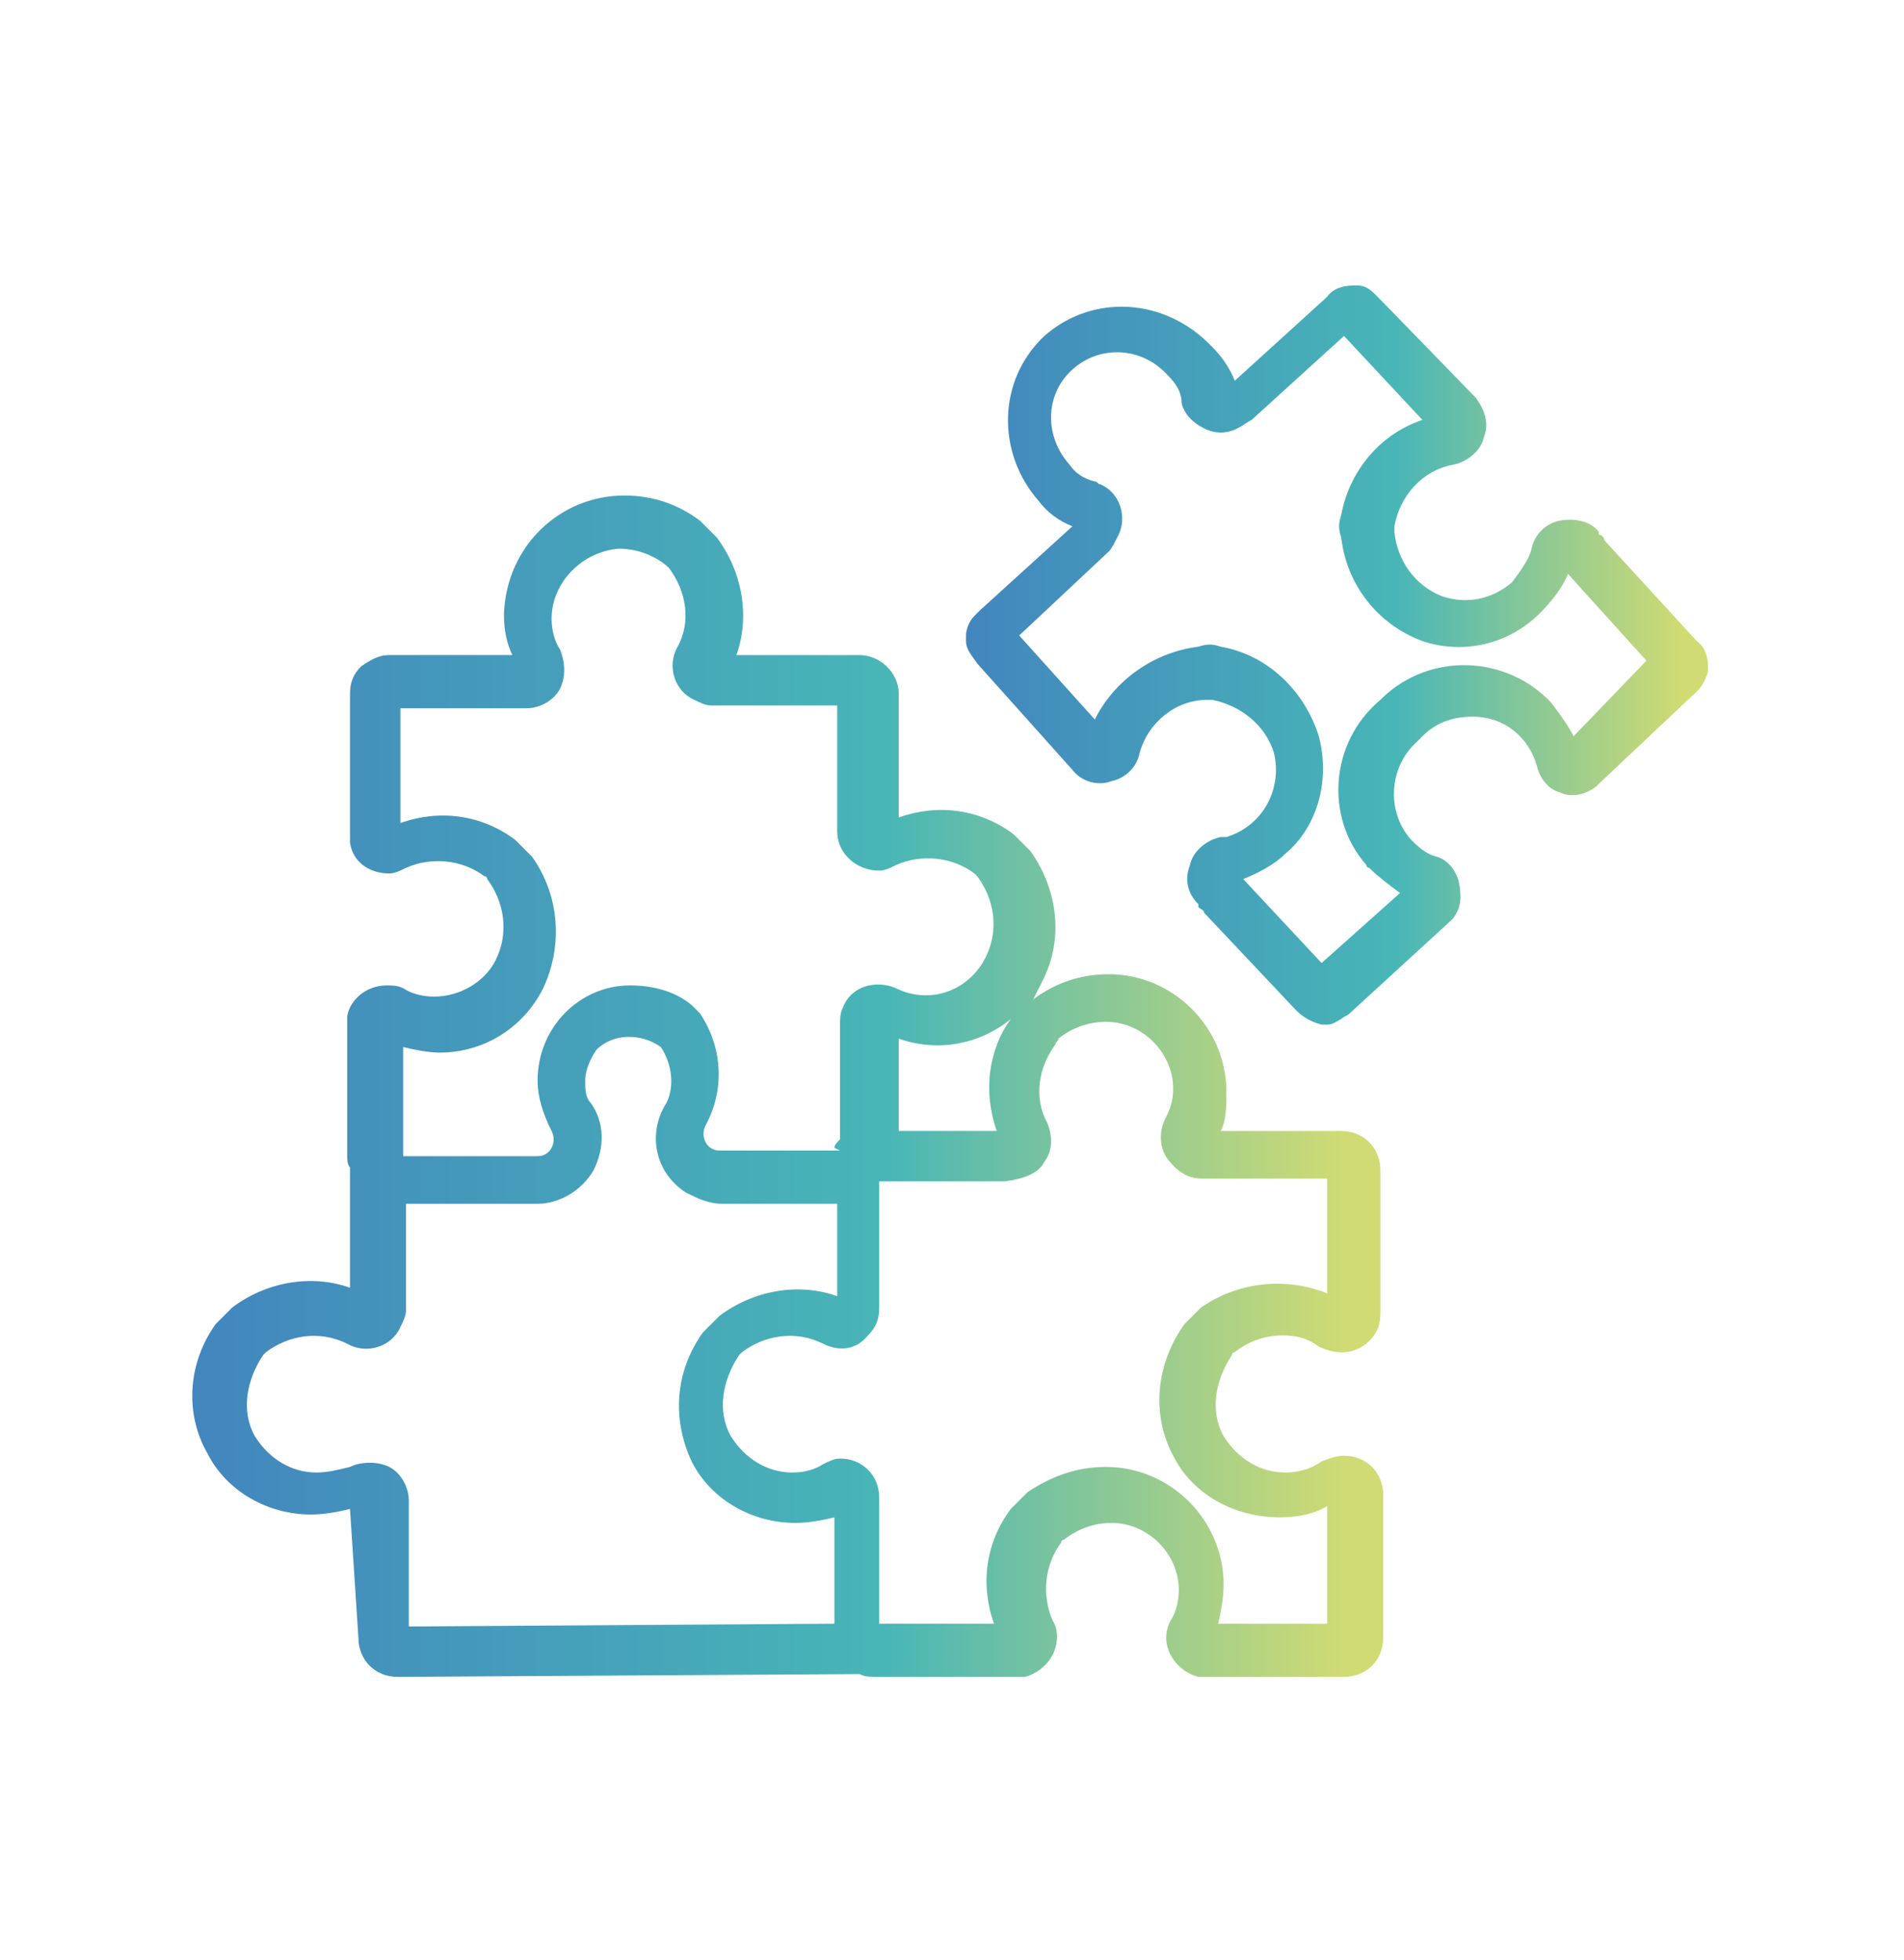
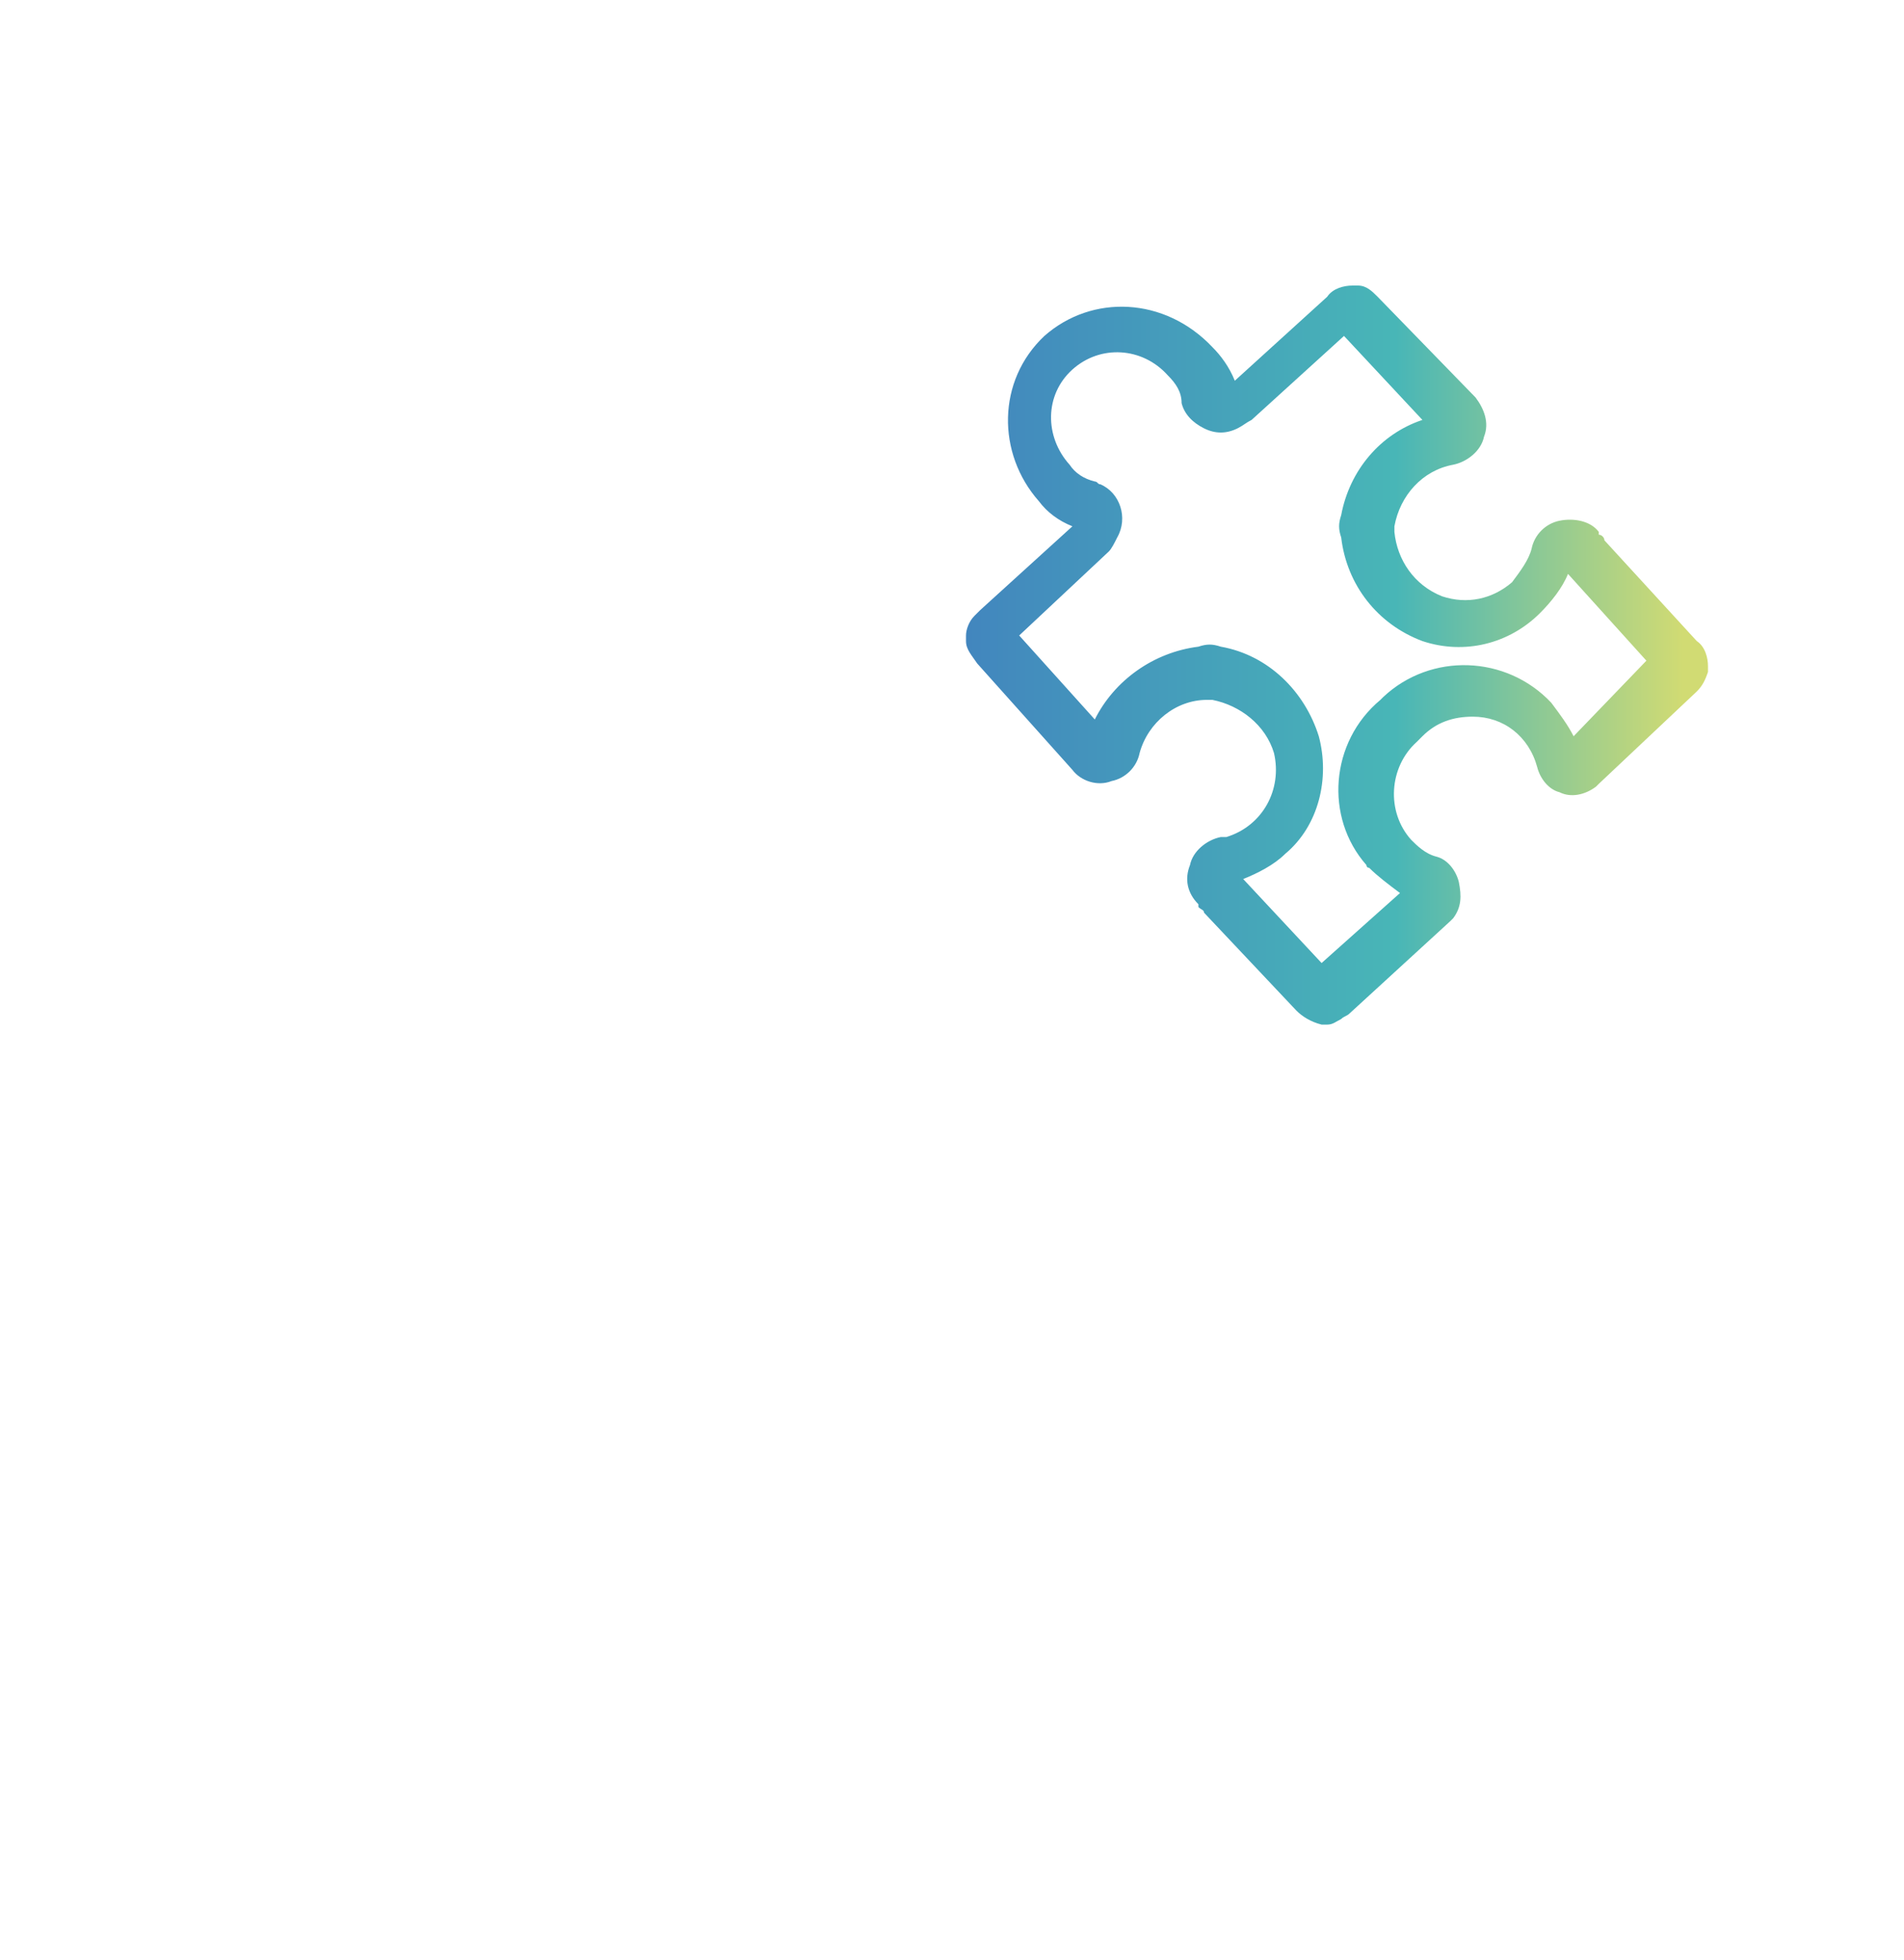
<svg xmlns="http://www.w3.org/2000/svg" version="1.1" id="レイヤー_1" x="0px" y="0px" viewBox="0 0 68 70" style="enable-background:new 0 0 68 70;" xml:space="preserve">
  <style type="text/css">
	.st0{fill:url(#SVGID_1_);}
	.st1{fill:url(#SVGID_2_);}
</style>
  <g id="レイヤー_2_1_">
    <g id="選ばれる理由">
      <linearGradient id="SVGID_1_" gradientUnits="userSpaceOnUse" x1="34.542" y1="797.19" x2="60.913" y2="797.19" gradientTransform="matrix(1 0 0 1 0 -773.79)">
        <stop offset="0" style="stop-color:#4286BE" />
        <stop offset="0.58" style="stop-color:#48B6B7" />
        <stop offset="0.97" style="stop-color:#D1DB73" />
      </linearGradient>
      <path class="st0" d="M57.3,19.3c0-0.1-0.1-0.2-0.2-0.2V19c-0.3-0.4-0.9-0.5-1.4-0.4s-0.9,0.5-1,1c-0.1,0.4-0.4,0.8-0.7,1.2    c-0.7,0.6-1.6,0.8-2.5,0.5c-1-0.4-1.6-1.3-1.7-2.3c0-0.1,0-0.1,0-0.2c0.2-1.1,1-2,2.1-2.2c0.5-0.1,1-0.5,1.1-1    c0.2-0.5,0-1-0.3-1.4l-3.5-3.6c-0.2-0.2-0.4-0.4-0.7-0.4h-0.2c-0.3,0-0.7,0.1-0.9,0.4l-3.3,3c-0.2-0.5-0.5-0.9-0.8-1.2    c-1.7-1.8-4.3-1.9-6-0.4c-1.7,1.6-1.7,4.2-0.2,5.9c0.3,0.4,0.7,0.7,1.2,0.9l-3.3,3c-0.1,0.1-0.1,0.1-0.2,0.2    c-0.2,0.2-0.3,0.5-0.3,0.7c0,0.1,0,0.1,0,0.2c0,0.3,0.2,0.5,0.4,0.8l3.4,3.8c0.3,0.4,0.9,0.6,1.4,0.4c0.5-0.1,0.9-0.5,1-1    C41,25.8,42,25,43.1,25c0.1,0,0.1,0,0.2,0c1,0.2,1.9,0.9,2.2,1.9c0.3,1.3-0.4,2.6-1.7,3c-0.1,0-0.1,0-0.2,0c-0.5,0.1-1,0.5-1.1,1    c-0.2,0.5-0.1,1,0.3,1.4v0.1c0.1,0.1,0.2,0.1,0.2,0.2l3.3,3.5c0.2,0.2,0.5,0.4,0.9,0.5h0.2c0.2,0,0.3-0.1,0.5-0.2    c0.1-0.1,0.2-0.1,0.3-0.2l3.6-3.3l0.1-0.1c0.3-0.4,0.3-0.8,0.2-1.3c-0.1-0.4-0.4-0.8-0.8-0.9c-0.4-0.1-0.7-0.4-0.9-0.6    c-0.9-1-0.8-2.6,0.2-3.5c0,0,0,0,0.1-0.1l0.1-0.1c0.5-0.5,1.1-0.7,1.8-0.7c1.1,0,2,0.7,2.3,1.8c0.1,0.4,0.4,0.8,0.8,0.9    c0.4,0.2,0.9,0.1,1.3-0.2l0.1-0.1l3.5-3.3c0.2-0.2,0.3-0.4,0.4-0.7c0-0.1,0-0.2,0-0.2c0-0.3-0.1-0.7-0.4-0.9L57.3,19.3z     M56.2,26.3c-0.2-0.4-0.5-0.8-0.8-1.2c-1.6-1.7-4.3-1.8-6-0.2L49.3,25c-1.8,1.5-2,4.2-0.5,5.9c0,0,0,0.1,0.1,0.1    c0.3,0.3,0.7,0.6,1.1,0.9l-2.8,2.5l-2.8-3c0.5-0.2,1.1-0.5,1.5-0.9c1.2-1,1.6-2.7,1.2-4.2c-0.5-1.6-1.8-2.9-3.5-3.2    c-0.3-0.1-0.5-0.1-0.8,0c-1.6,0.2-3,1.2-3.7,2.6l-2.7-3l3.2-3c0.1-0.1,0.2-0.3,0.3-0.5c0.4-0.7,0.1-1.6-0.6-1.9    c-0.1,0-0.1-0.1-0.2-0.1c-0.4-0.1-0.7-0.3-0.9-0.6c-0.9-1-0.9-2.5,0.1-3.4s2.5-0.8,3.4,0.2c0.3,0.3,0.5,0.6,0.5,1    c0.1,0.4,0.4,0.7,0.8,0.9c0.4,0.2,0.8,0.2,1.2,0c0.2-0.1,0.3-0.2,0.5-0.3l3.3-3l2.8,3c-1.5,0.5-2.6,1.8-2.9,3.4    c-0.1,0.3-0.1,0.5,0,0.8c0.2,1.7,1.3,3.1,2.9,3.7c1.5,0.5,3.1,0.1,4.2-1c0.4-0.4,0.8-0.9,1-1.4l2.8,3.1L56.2,26.3z" />
      <linearGradient id="SVGID_2_" gradientUnits="userSpaceOnUse" x1="7.104" y1="812.59" x2="49.37" y2="812.59" gradientTransform="matrix(1 0 0 1 0 -773.79)">
        <stop offset="0" style="stop-color:#4286BE" />
        <stop offset="0.58" style="stop-color:#48B6B7" />
        <stop offset="0.97" style="stop-color:#D1DB73" />
      </linearGradient>
-       <path class="st1" d="M12.8,58.5c0,0.8,0.6,1.4,1.4,1.4l0,0l0,0l16.4-0.1h0.1c0.2,0.1,0.4,0.1,0.6,0.1h5.1c0.1,0,0.1,0,0.2,0    c0.4-0.1,0.8-0.4,1-0.8c0.2-0.4,0.2-0.9,0-1.2c-0.4-0.9-0.3-2,0.3-2.8C37.9,55,38,55,38,55c0.5-0.4,1.1-0.6,1.7-0.6    c1.3,0,2.4,1.1,2.4,2.4c0,0.4-0.1,0.8-0.3,1.1c-0.2,0.4-0.2,0.8,0,1.2s0.6,0.7,1,0.8h0.1H48c0.8,0,1.4-0.6,1.4-1.4l0,0v-5.1    c0-0.8-0.6-1.4-1.4-1.4l0,0c-0.3,0-0.5,0.1-0.8,0.2c-0.4,0.3-0.9,0.4-1.3,0.4c-0.9,0-1.7-0.5-2.2-1.3c-0.5-0.9-0.3-2,0.3-2.9    c0-0.1,0.1-0.1,0.1-0.1c0.5-0.4,1.1-0.6,1.7-0.6c0.5,0,0.9,0.1,1.3,0.4c0.6,0.3,1.3,0.3,1.8-0.2c0.3-0.3,0.4-0.6,0.4-1v-5.1    c0-0.8-0.6-1.4-1.4-1.4h-4.3c0.2-0.4,0.2-0.9,0.2-1.4c0-2.3-1.9-4.2-4.2-4.2c-1,0-1.9,0.3-2.7,0.9c0.1-0.2,0.2-0.4,0.3-0.6    c0.8-1.5,0.6-3.3-0.4-4.7c-0.2-0.2-0.4-0.4-0.6-0.6c-1.2-0.9-2.7-1.1-4.1-0.6v-4.4c0-0.8-0.7-1.4-1.4-1.4h-4.4    c0.5-1.4,0.2-3-0.7-4.2c-0.2-0.2-0.4-0.4-0.6-0.6c-0.8-0.6-1.7-0.9-2.7-0.9l0,0c-2.3,0-4.2,1.8-4.3,4.2V22c0,0.5,0.1,1,0.3,1.4    h-4.4c-0.4,0-0.7,0.2-1,0.4c-0.3,0.3-0.4,0.6-0.4,1v5.1c0,0.1,0,0.1,0,0.2c0.1,0.7,0.7,1.1,1.4,1.1c0.2,0,0.4-0.1,0.6-0.2    c0.9-0.4,2-0.3,2.8,0.3c0.1,0,0.1,0.1,0.1,0.1c0.6,0.8,0.8,1.9,0.3,2.9c-0.4,0.8-1.3,1.3-2.2,1.3c-0.4,0-0.8-0.1-1.1-0.3    c-0.2-0.1-0.4-0.1-0.6-0.1c-0.7,0-1.3,0.5-1.4,1.1c0,0.1,0,0.1,0,0.2v4.8c0,0.1,0,0.3,0.1,0.4c0,0,0,0,0,0.1V46    c-1.4-0.5-3-0.2-4.2,0.7c-0.2,0.2-0.4,0.4-0.6,0.6c-1,1.4-1.1,3.2-0.3,4.6c0.7,1.4,2.2,2.2,3.7,2.2c0.5,0,1-0.1,1.4-0.2L12.8,58.5    z M37.3,41.5c0.3-0.4,0.3-0.9,0.1-1.4c-0.5-0.9-0.3-2,0.3-2.8c0-0.1,0.1-0.1,0.1-0.2c0.5-0.4,1.1-0.6,1.7-0.6    c1.3,0,2.4,1.1,2.4,2.4c0,0.4-0.1,0.7-0.3,1.1c-0.2,0.4-0.2,1,0.1,1.4s0.7,0.7,1.2,0.7h4.5v4.1c-1.5-0.6-3.2-0.4-4.5,0.5    c-0.2,0.2-0.4,0.4-0.6,0.6c-1,1.4-1.2,3.2-0.4,4.7c0.7,1.4,2.2,2.2,3.8,2.2c0.6,0,1.2-0.1,1.7-0.4V58h-3.9    c0.1-0.4,0.2-0.9,0.2-1.4c0-2.3-1.9-4.2-4.2-4.2c-1,0-1.9,0.3-2.8,0.9c-0.2,0.2-0.4,0.4-0.6,0.6c-0.9,1.2-1.1,2.7-0.6,4.1h-4.1    v-4.5c0-0.8-0.6-1.4-1.4-1.4c-0.2,0-0.4,0.1-0.6,0.2c-0.3,0.2-0.7,0.3-1.1,0.3c-0.9,0-1.7-0.5-2.2-1.3c-0.5-0.9-0.3-2,0.3-2.9    l0.1-0.1c0.8-0.6,1.9-0.8,2.9-0.3c0.6,0.3,1.2,0.2,1.6-0.3c0.3-0.3,0.4-0.6,0.4-1v-4.5h4.5C36.6,42.1,37.1,41.9,37.3,41.5    L37.3,41.5z M35.6,40.4h-3.5v-3.3c1.4,0.5,2.9,0.2,4-0.7C35.3,37.5,35.1,39,35.6,40.4L35.6,40.4z M15.7,37.6c1.6,0,3-0.9,3.7-2.3    c0.7-1.5,0.6-3.3-0.4-4.7c-0.2-0.2-0.4-0.4-0.6-0.6c-1.2-0.9-2.7-1.1-4.1-0.6v-4.1h4.5c0.5,0,1-0.3,1.2-0.7c0.2-0.4,0.2-0.9,0-1.4    c-0.2-0.3-0.3-0.7-0.3-1.1c0-1.3,1.1-2.4,2.4-2.5l0,0l0,0c0.6,0,1.2,0.2,1.7,0.6l0.1,0.1c0.6,0.8,0.8,1.9,0.3,2.8    c-0.4,0.7-0.1,1.6,0.6,1.9c0.2,0.1,0.4,0.2,0.6,0.2h4.5v4.5c0,0.8,0.7,1.4,1.5,1.4l0,0c0.2,0,0.4-0.1,0.6-0.2    c0.9-0.4,2-0.3,2.8,0.3l0.1,0.1c0.6,0.8,0.8,1.9,0.3,2.9c-0.6,1.2-2,1.7-3.2,1.1c-0.7-0.3-1.6-0.1-1.9,0.7    C30,36.2,30,36.4,30,36.6v4.1c-0.1,0.1-0.2,0.2-0.2,0.3l0,0l0.2,0.1h-4.3c-0.2,0-0.4-0.1-0.5-0.3s-0.1-0.4,0-0.6    c0.7-1.3,0.6-2.8-0.2-4c-0.1-0.1-0.2-0.2-0.3-0.3c-0.6-0.5-1.4-0.7-2.2-0.7c-1.8,0-3.3,1.5-3.3,3.4l0,0c0,0.6,0.2,1.2,0.5,1.8    c0.1,0.2,0.1,0.4,0,0.6c-0.1,0.2-0.3,0.3-0.5,0.3h-4.8v-3.9C14.8,37.5,15.3,37.6,15.7,37.6z M11.3,52.6c-0.9,0-1.7-0.5-2.2-1.3    c-0.5-0.9-0.3-2,0.3-2.9l0.1-0.1c0.8-0.6,1.9-0.8,2.9-0.3c0.7,0.4,1.6,0.1,1.9-0.6c0.1-0.2,0.2-0.4,0.2-0.6V43h4.7    c0.8,0,1.6-0.5,2-1.2c0.4-0.8,0.4-1.7-0.1-2.4c-0.2-0.2-0.2-0.5-0.2-0.8c0-0.4,0.2-0.8,0.4-1.1c0.6-0.6,1.6-0.6,2.3-0.1    c0.4,0.6,0.5,1.4,0.2,2c-0.7,1.1-0.4,2.5,0.7,3.2c0.4,0.2,0.8,0.4,1.3,0.4h4.1v3.3c-1.4-0.5-3-0.2-4.2,0.7    c-0.2,0.2-0.4,0.4-0.6,0.6c-1,1.4-1.1,3.1-0.4,4.6c0.7,1.4,2.2,2.2,3.7,2.2c0.5,0,1-0.1,1.4-0.2V58h0l-15.2,0.1v-4.5    c0-0.5-0.3-1-0.7-1.2s-1-0.2-1.4,0C12.1,52.5,11.7,52.6,11.3,52.6L11.3,52.6z" />
    </g>
  </g>
</svg>